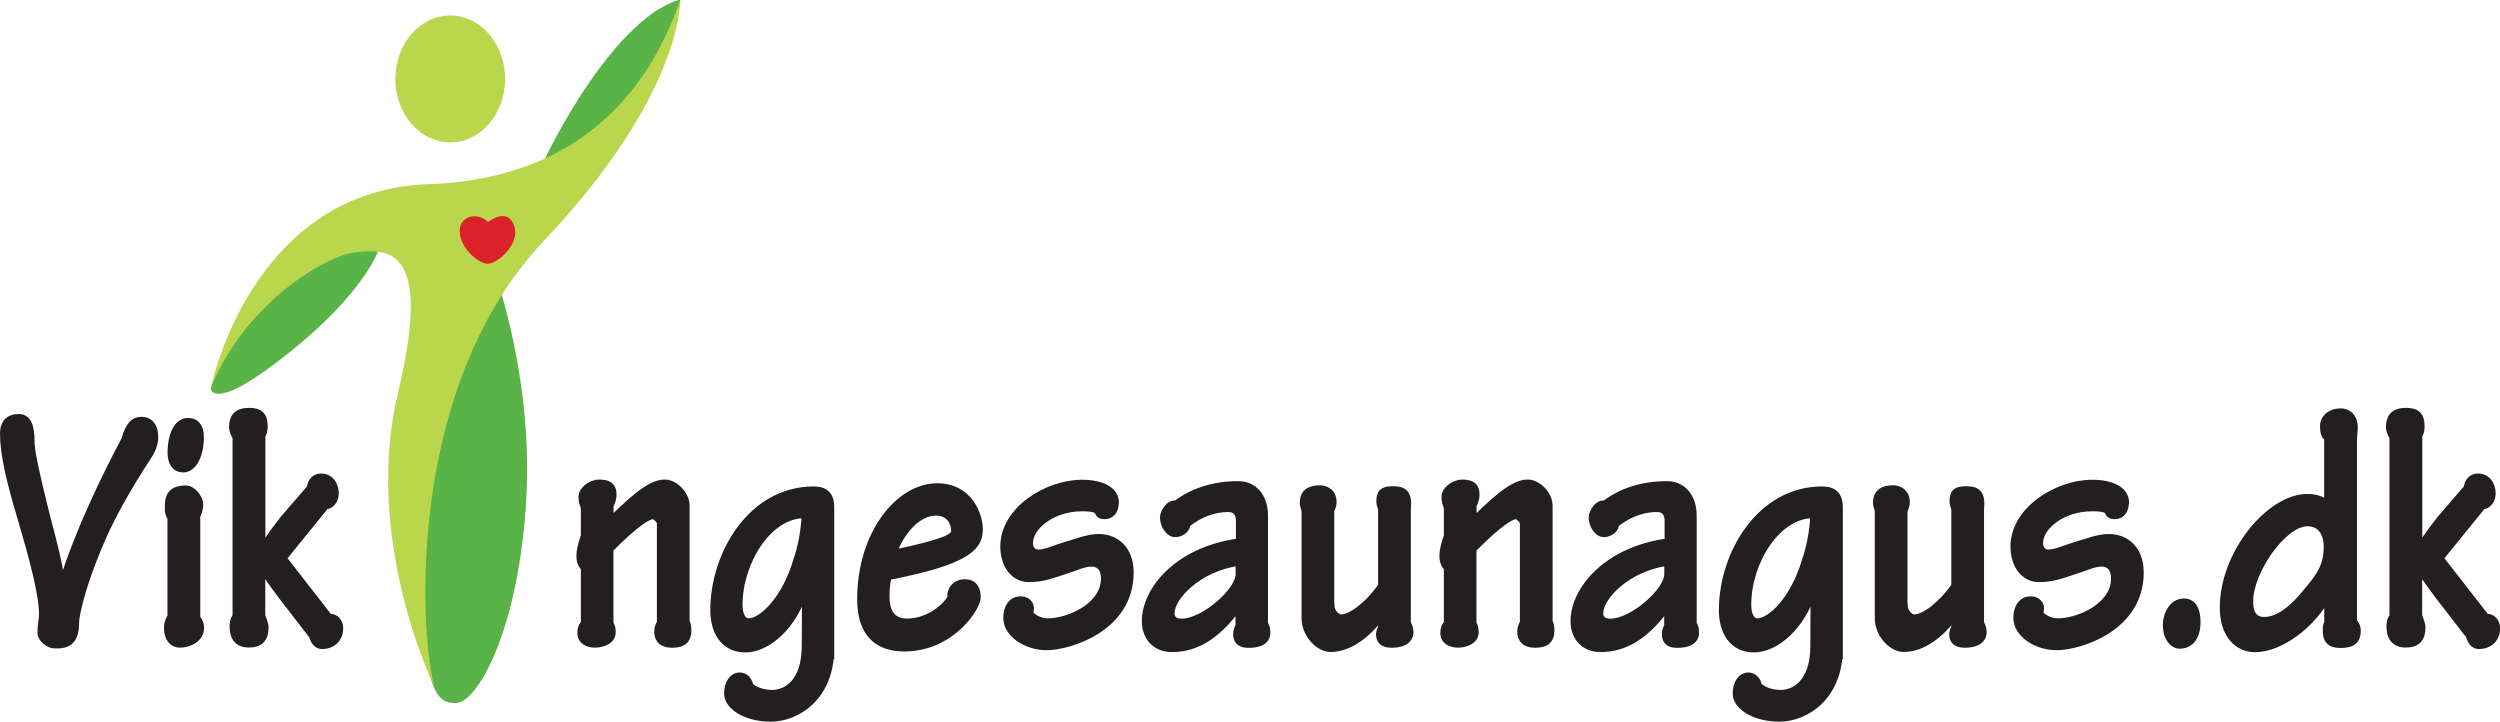
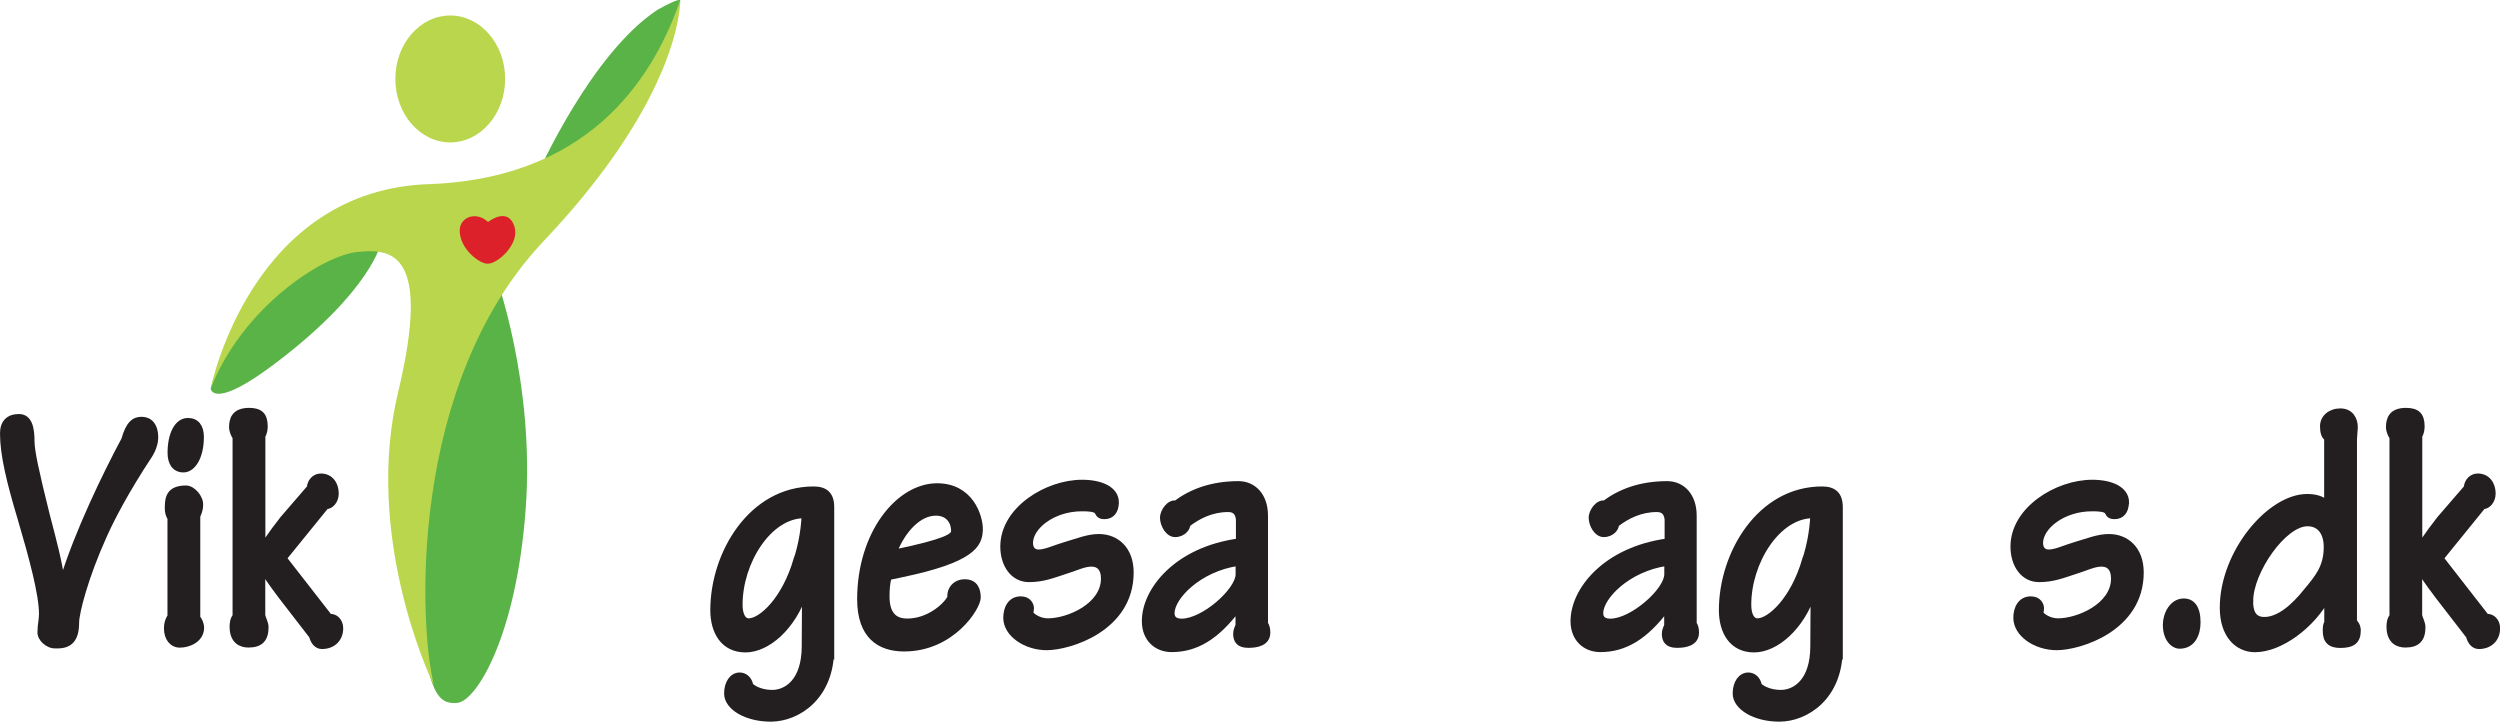
<svg xmlns="http://www.w3.org/2000/svg" id="Layer_2" viewBox="0 0 235.43 67.96">
  <defs>
    <style>
      .cls-1 {
        fill: #59b347;
      }

      .cls-2 {
        fill: #dd212a;
      }

      .cls-3 {
        fill: #bad64d;
      }

      .cls-4 {
        fill: #231f20;
        stroke: #231f20;
        stroke-miterlimit: 10;
        stroke-width: .5px;
      }
    </style>
  </defs>
  <g id="Lag_1">
    <g>
      <path class="cls-1" d="M50.69,16.26s4.99-11.24,11.23-15.34c2.14-1.19,2.14-.89,2.14-.89,0,0-1.96,11.77-13.37,16.23" />
      <path class="cls-1" d="M35.89,22.86s-.89,4.46-9.81,11.24c-6.06,4.63-6.24,2.49-6.24,2.49,0,0,2.32-9.27,13.73-14.98,4.46-3.03,2.32,1.25,2.32,1.25" />
      <path class="cls-1" d="M46.65,25.89s3.75,10.16,2.85,22.11c-.89,11.95-4.64,18.01-6.42,18.19-1.78.18-2.82-.91-3.46-8.39-.64-7.48-.11-11.58,1.85-18.71,1.96-7.13,5.17-13.2,5.17-13.2" />
      <path class="cls-3" d="M19.84,36.59s3.75-18.9,20.86-19.26c15.87-.71,21.22-11.24,23.36-17.3,0,.36,0,9.09-12.84,22.65-12.84,13.55-11.77,36.38-10.34,41.9-.54-1.07-6.6-14.27-3.39-27.64,3.21-13.37-.71-13.55-3.92-13.2-3.21.36-10.7,5.17-13.73,12.84" />
      <path class="cls-2" d="M45.97,20.9s1.85-1.49,2.47.42c.54,1.66-1.58,3.51-2.47,3.51-.71.09-2.68-1.34-2.68-3.12,0-1.25,1.52-1.87,2.68-.8" />
      <path class="cls-3" d="M47.57,7.43c0,3.3-2.32,5.98-5.17,5.98s-5.17-2.68-5.17-5.98,2.32-5.97,5.17-5.97,5.17,2.68,5.17,5.97" />
    </g>
    <path class="cls-4" d="M5.89,54.64c1.36-4.47,4.06-10.04,5.78-13.24.44-1.57,1-1.9,1.67-1.9.72,0,1.31.5,1.31,1.7,0,.53-.22,1.17-.56,1.7-2.25,3.4-3.61,6.07-4.25,7.5-1.78,3.93-2.64,7.3-2.64,8.24,0,1.5-.56,2.23-1.92,2.17-.78.07-1.56-.7-1.5-1.3,0-.7.14-1.1.14-1.7,0-1.83-.92-5.27-2-8.93-1.06-3.53-1.67-6.07-1.67-8.07,0-1,.53-1.57,1.53-1.57s1.22,1.07,1.22,2.3c0,.9.39,2.77,1.44,6.97.69,2.63,1.14,4.33,1.39,6.13h.06Z" />
    <path class="cls-4" d="M18.61,48.64v9.54c.14.13.36.53.36.93,0,1.13-1.17,1.63-2.03,1.63-.72,0-1.25-.6-1.25-1.57,0-.6.22-.97.33-1.13v-9.27c-.17-.2-.25-.57-.25-.87,0-.93.06-1.93,1.75-1.93.64,0,1.39.87,1.36,1.57,0,.57-.22.9-.28,1.1ZM18.95,41.14c0,1.97-.81,3.1-1.67,3.1s-1.25-.67-1.25-1.6c0-1.7.61-3.03,1.67-3.03.81,0,1.25.57,1.25,1.53Z" />
    <path class="cls-4" d="M24.73,51.31l.06.03c.81-1.17,1.33-1.87,1.83-2.5l2.53-2.93c.03-.57.47-1.07,1.06-1.07.97,0,1.44.8,1.44,1.63,0,.77-.53,1.23-.94,1.23l-3.95,4.87,4.28,5.5c.53-.07,1.03.4,1.03,1.1,0,.97-.67,1.7-1.75,1.7-.47,0-.81-.37-.97-.97l-2.86-3.7c-.42-.57-.94-1.23-1.7-2.4l-.06.03v4.13c.08.33.31.73.31,1.1,0,1.17-.53,1.67-1.64,1.67-.67,0-1.53-.3-1.53-1.73,0-.23.03-.7.28-.97v-16.87c-.14-.13-.33-.6-.33-.93,0-.77.25-1.57,1.64-1.57,1.06,0,1.5.43,1.5,1.5,0,.27-.06.67-.22.87v10.27Z" />
-     <path class="cls-4" d="M57.54,58.74c.14.23.19.43.19.8,0,.87-.97,1.2-1.72,1.2-.69,0-1.39-.33-1.39-1.13,0-.4.08-.67.33-.93v-5.2c-.22-.17-.42-.57-.42-1.1s.14-1.1.42-1.93v-2.67c-.14-.3-.22-.57-.22-1,0-.67.86-1.37,1.72-1.37,1.06,0,1.36.47,1.36,1.17,0,.47-.17.8-.28,1.03v1.3c2.83-2.83,4.08-3.5,5.08-3.5s2.08,1.13,2.08,2.2v10.87c.06.2.17.4.17.87,0,1.03-.56,1.4-1.58,1.4-.94,0-1.42-.47-1.42-1.27,0-.37.11-.6.25-.87v-9.34c0-.23-.44-.63-.64-.63-.28,0-1.31.43-3.95,3.1v7Z" />
    <path class="cls-4" d="M78.3,61.14c0,4.47-3.14,6.57-5.72,6.57-2.31,0-4.14-1.1-4.14-2.4,0-1,.5-1.73,1.22-1.73.5,0,.92.37,1.03.97.47.43,1.25.67,2.03.67,1.31,0,3.03-1.03,3.03-4.37,0-1.67.03-3.37.03-5.03-1.08,3.27-3.5,5.37-5.58,5.37s-3.06-1.67-3.06-3.73c0-5.33,3.58-11.4,9.48-11.4,1.11,0,1.69.5,1.69,1.7v13.4ZM74.99,52.68c.39-1.2.67-2.57.75-4.1v-.03c-3.33,0-6.06,4.4-6.06,8.4,0,.93.31,1.53.83,1.53,1.14,0,3.36-1.97,4.47-5.8Z" />
    <path class="cls-4" d="M92.3,49.87c0,1.5-.86,2.87-7.31,4.23l-1.28.27c-.14.53-.19,1.13-.19,1.8,0,1.67.72,2.33,1.92,2.33,1.92,0,3.53-1.33,4.03-2.23-.08-.77.47-1.47,1.39-1.47,1.03,0,1.25.8,1.25,1.47,0,.93-2.42,4.83-6.97,4.83-2.36,0-4.17-1.23-4.17-4.67,0-6.2,3.64-10.67,7.28-10.67,3.14,0,4.06,2.8,4.06,4.1ZM84.21,52.01c4.92-1.03,5.61-1.53,5.61-2,0-.8-.47-1.7-1.69-1.7-1.58,0-3.08,1.57-3.92,3.7Z" />
    <path class="cls-4" d="M105.11,47.34c0,.8-.42,1.3-1.08,1.3-.47,0-.56-.17-.67-.37s-.28-.37-1.47-.37c-2.75,0-4.86,1.73-4.86,3.23,0,.53.28.87.78.87.67,0,1.53-.43,2.56-.73,1.14-.33,2.08-.73,3.11-.73,1.67,0,3.03,1.17,3.03,3.37,0,5.33-5.81,7.07-7.95,7.07-1.94,0-3.83-1.23-3.83-2.8,0-.93.44-1.77,1.39-1.77.78,0,1,.57,1,.87,0,.2-.03.33-.08.47.25.33.89.73,1.64.73,1.92,0,5.25-1.43,5.25-4,0-.87-.39-1.37-1.14-1.37s-1.47.4-2.56.73c-1.14.37-2.03.73-3.33.73-1.5,0-2.45-1.37-2.45-3.1,0-3.5,4.11-6.04,7.45-6.04,1.81,0,3.22.63,3.22,1.9Z" />
    <path class="cls-4" d="M116.66,49.27c0-.87-.28-1.3-1-1.3-1.53,0-2.81.63-3.83,1.43.06.27-.36.93-1.17.93-.67,0-1.17-.9-1.17-1.57s.67-1.5,1.25-1.37c1.44-1.1,3.39-1.83,5.89-1.83,1.42,0,2.53,1.1,2.53,3v10.2c.14.13.22.47.22.8,0,1-.97,1.2-1.83,1.2-.92,0-1.17-.47-1.17-1.07,0-.3.11-.53.22-.8v-1.5h-.06c-1.97,2.6-3.89,3.77-6.2,3.77-1.42,0-2.56-.97-2.56-2.67,0-2.93,3.03-6.73,8.86-7.53v-1.7ZM116.61,53.04c-3.7.53-6.25,3.2-6.25,4.7,0,.57.39.77.92.77,2.06,0,5.33-2.9,5.33-4.43v-1.03Z" />
-     <path class="cls-4" d="M125.42,57.08c0,.43.44,1.03.89,1.03.95,0,2.64-1.37,3.72-2.97v-7.2c-.08-.23-.17-.47-.17-.73,0-.83.33-1.17,1.25-1.17s1.69.17,1.5,1.87v10.74c.11.2.25.53.25.87,0,.73-.61,1.23-1.78,1.23-.89,0-1.25-.37-1.25-1.03,0-.27.17-.57.22-.77v-.77c-1.19,1.53-2.86,2.97-4.78,2.97-1.17-.03-2.45-1.4-2.45-2.93v-10.07c0-.2-.17-.47-.17-.8,0-1.1.78-1.4,1.64-1.4.56,0,1.33.33,1.33,1.33,0,.33-.11.6-.22.8v9Z" />
-     <path class="cls-4" d="M138.81,58.74c.14.23.19.43.19.8,0,.87-.97,1.2-1.72,1.2-.69,0-1.39-.33-1.39-1.13,0-.4.08-.67.33-.93v-5.2c-.22-.17-.42-.57-.42-1.1s.14-1.1.42-1.93v-2.67c-.14-.3-.22-.57-.22-1,0-.67.86-1.37,1.72-1.37,1.06,0,1.36.47,1.36,1.17,0,.47-.17.8-.28,1.03v1.3c2.83-2.83,4.08-3.5,5.08-3.5s2.08,1.13,2.08,2.2v10.87c.06.2.17.4.17.87,0,1.03-.56,1.4-1.58,1.4-.94,0-1.42-.47-1.42-1.27,0-.37.11-.6.25-.87v-9.34c0-.23-.44-.63-.64-.63-.28,0-1.31.43-3.95,3.1v7Z" />
    <path class="cls-4" d="M157.03,49.27c0-.87-.28-1.3-1-1.3-1.53,0-2.81.63-3.83,1.43.06.27-.36.93-1.17.93-.67,0-1.17-.9-1.17-1.57s.67-1.5,1.25-1.37c1.45-1.1,3.39-1.83,5.89-1.83,1.42,0,2.53,1.1,2.53,3v10.2c.14.13.22.47.22.8,0,1-.97,1.2-1.83,1.2-.92,0-1.17-.47-1.17-1.07,0-.3.11-.53.22-.8v-1.5h-.06c-1.97,2.6-3.89,3.77-6.2,3.77-1.42,0-2.56-.97-2.56-2.67,0-2.93,3.03-6.73,8.86-7.53v-1.7ZM156.98,53.04c-3.7.53-6.25,3.2-6.25,4.7,0,.57.39.77.92.77,2.06,0,5.33-2.9,5.33-4.43v-1.03Z" />
    <path class="cls-4" d="M173.28,61.14c0,4.47-3.14,6.57-5.72,6.57-2.31,0-4.14-1.1-4.14-2.4,0-1,.5-1.73,1.22-1.73.5,0,.92.37,1.03.97.47.43,1.25.67,2.03.67,1.31,0,3.03-1.03,3.03-4.37,0-1.67.03-3.37.03-5.03-1.08,3.27-3.5,5.37-5.58,5.37s-3.06-1.67-3.06-3.73c0-5.33,3.58-11.4,9.47-11.4,1.11,0,1.7.5,1.7,1.7v13.4ZM169.98,52.68c.39-1.2.67-2.57.75-4.1v-.03c-3.33,0-6.06,4.4-6.06,8.4,0,.93.31,1.53.83,1.53,1.14,0,3.36-1.97,4.47-5.8Z" />
-     <path class="cls-4" d="M179.4,57.08c0,.43.44,1.03.89,1.03.95,0,2.64-1.37,3.72-2.97v-7.2c-.08-.23-.17-.47-.17-.73,0-.83.33-1.17,1.25-1.17s1.69.17,1.5,1.87v10.74c.11.2.25.53.25.87,0,.73-.61,1.23-1.78,1.23-.89,0-1.25-.37-1.25-1.03,0-.27.17-.57.22-.77v-.77c-1.19,1.53-2.86,2.97-4.78,2.97-1.17-.03-2.45-1.4-2.45-2.93v-10.07c0-.2-.17-.47-.17-.8,0-1.1.78-1.4,1.64-1.4.56,0,1.33.33,1.33,1.33,0,.33-.11.6-.22.8v9Z" />
    <path class="cls-4" d="M200.23,47.34c0,.8-.42,1.3-1.08,1.3-.47,0-.56-.17-.67-.37s-.28-.37-1.47-.37c-2.75,0-4.86,1.73-4.86,3.23,0,.53.28.87.78.87.67,0,1.53-.43,2.56-.73,1.14-.33,2.08-.73,3.11-.73,1.67,0,3.03,1.17,3.03,3.37,0,5.33-5.81,7.07-7.95,7.07-1.95,0-3.83-1.23-3.83-2.8,0-.93.44-1.77,1.39-1.77.78,0,1,.57,1,.87,0,.2-.03.33-.08.47.25.33.89.73,1.64.73,1.92,0,5.25-1.43,5.25-4,0-.87-.39-1.37-1.14-1.37s-1.47.4-2.56.73c-1.14.37-2.03.73-3.33.73-1.5,0-2.44-1.37-2.44-3.1,0-3.5,4.11-6.04,7.45-6.04,1.81,0,3.22.63,3.22,1.9Z" />
    <path class="cls-4" d="M203.93,58.84c0-1,.61-2.23,1.72-2.23.78,0,1.33.57,1.33,2,0,1.1-.47,2.23-1.72,2.23-.58,0-1.33-.63-1.33-2Z" />
    <path class="cls-4" d="M219.12,41.27c-.28-.17-.39-.6-.39-1.13,0-.83.72-1.43,1.67-1.43s1.39.73,1.39,1.53l-.08,1.13v17.17c.14.1.36.43.36.83,0,1.03-.53,1.4-1.69,1.4-.95,0-1.39-.43-1.39-1.33,0-.33,0-.63.14-.77v-2.3c-1.36,2.5-4.33,4.8-6.78,4.8-1.64,0-3.06-1.33-3.06-3.93,0-5.23,4.45-10.47,7.97-10.47.78,0,1.36.17,1.86.57v-6.07ZM211.93,56.58c0,1.03.28,1.77,1.31,1.77,1.36,0,2.75-1.2,3.92-2.67,1.08-1.3,1.92-2.27,1.92-4.17,0-1.27-.58-2.2-1.78-2.2-2.25,0-5.36,4.54-5.36,7.27Z" />
    <path class="cls-4" d="M227.85,51.31l.06.03c.81-1.17,1.33-1.87,1.83-2.5l2.53-2.93c.03-.57.47-1.07,1.06-1.07.97,0,1.44.8,1.44,1.63,0,.77-.53,1.23-.94,1.23l-3.95,4.87,4.28,5.5c.53-.07,1.03.4,1.03,1.1,0,.97-.67,1.7-1.75,1.7-.47,0-.81-.37-.97-.97l-2.86-3.7c-.42-.57-.95-1.23-1.7-2.4l-.06.03v4.13c.08.33.31.73.31,1.1,0,1.17-.53,1.67-1.64,1.67-.67,0-1.53-.3-1.53-1.73,0-.23.03-.7.28-.97v-16.87c-.14-.13-.33-.6-.33-.93,0-.77.25-1.57,1.64-1.57,1.06,0,1.5.43,1.5,1.5,0,.27-.06.67-.22.87v10.27Z" />
  </g>
</svg>